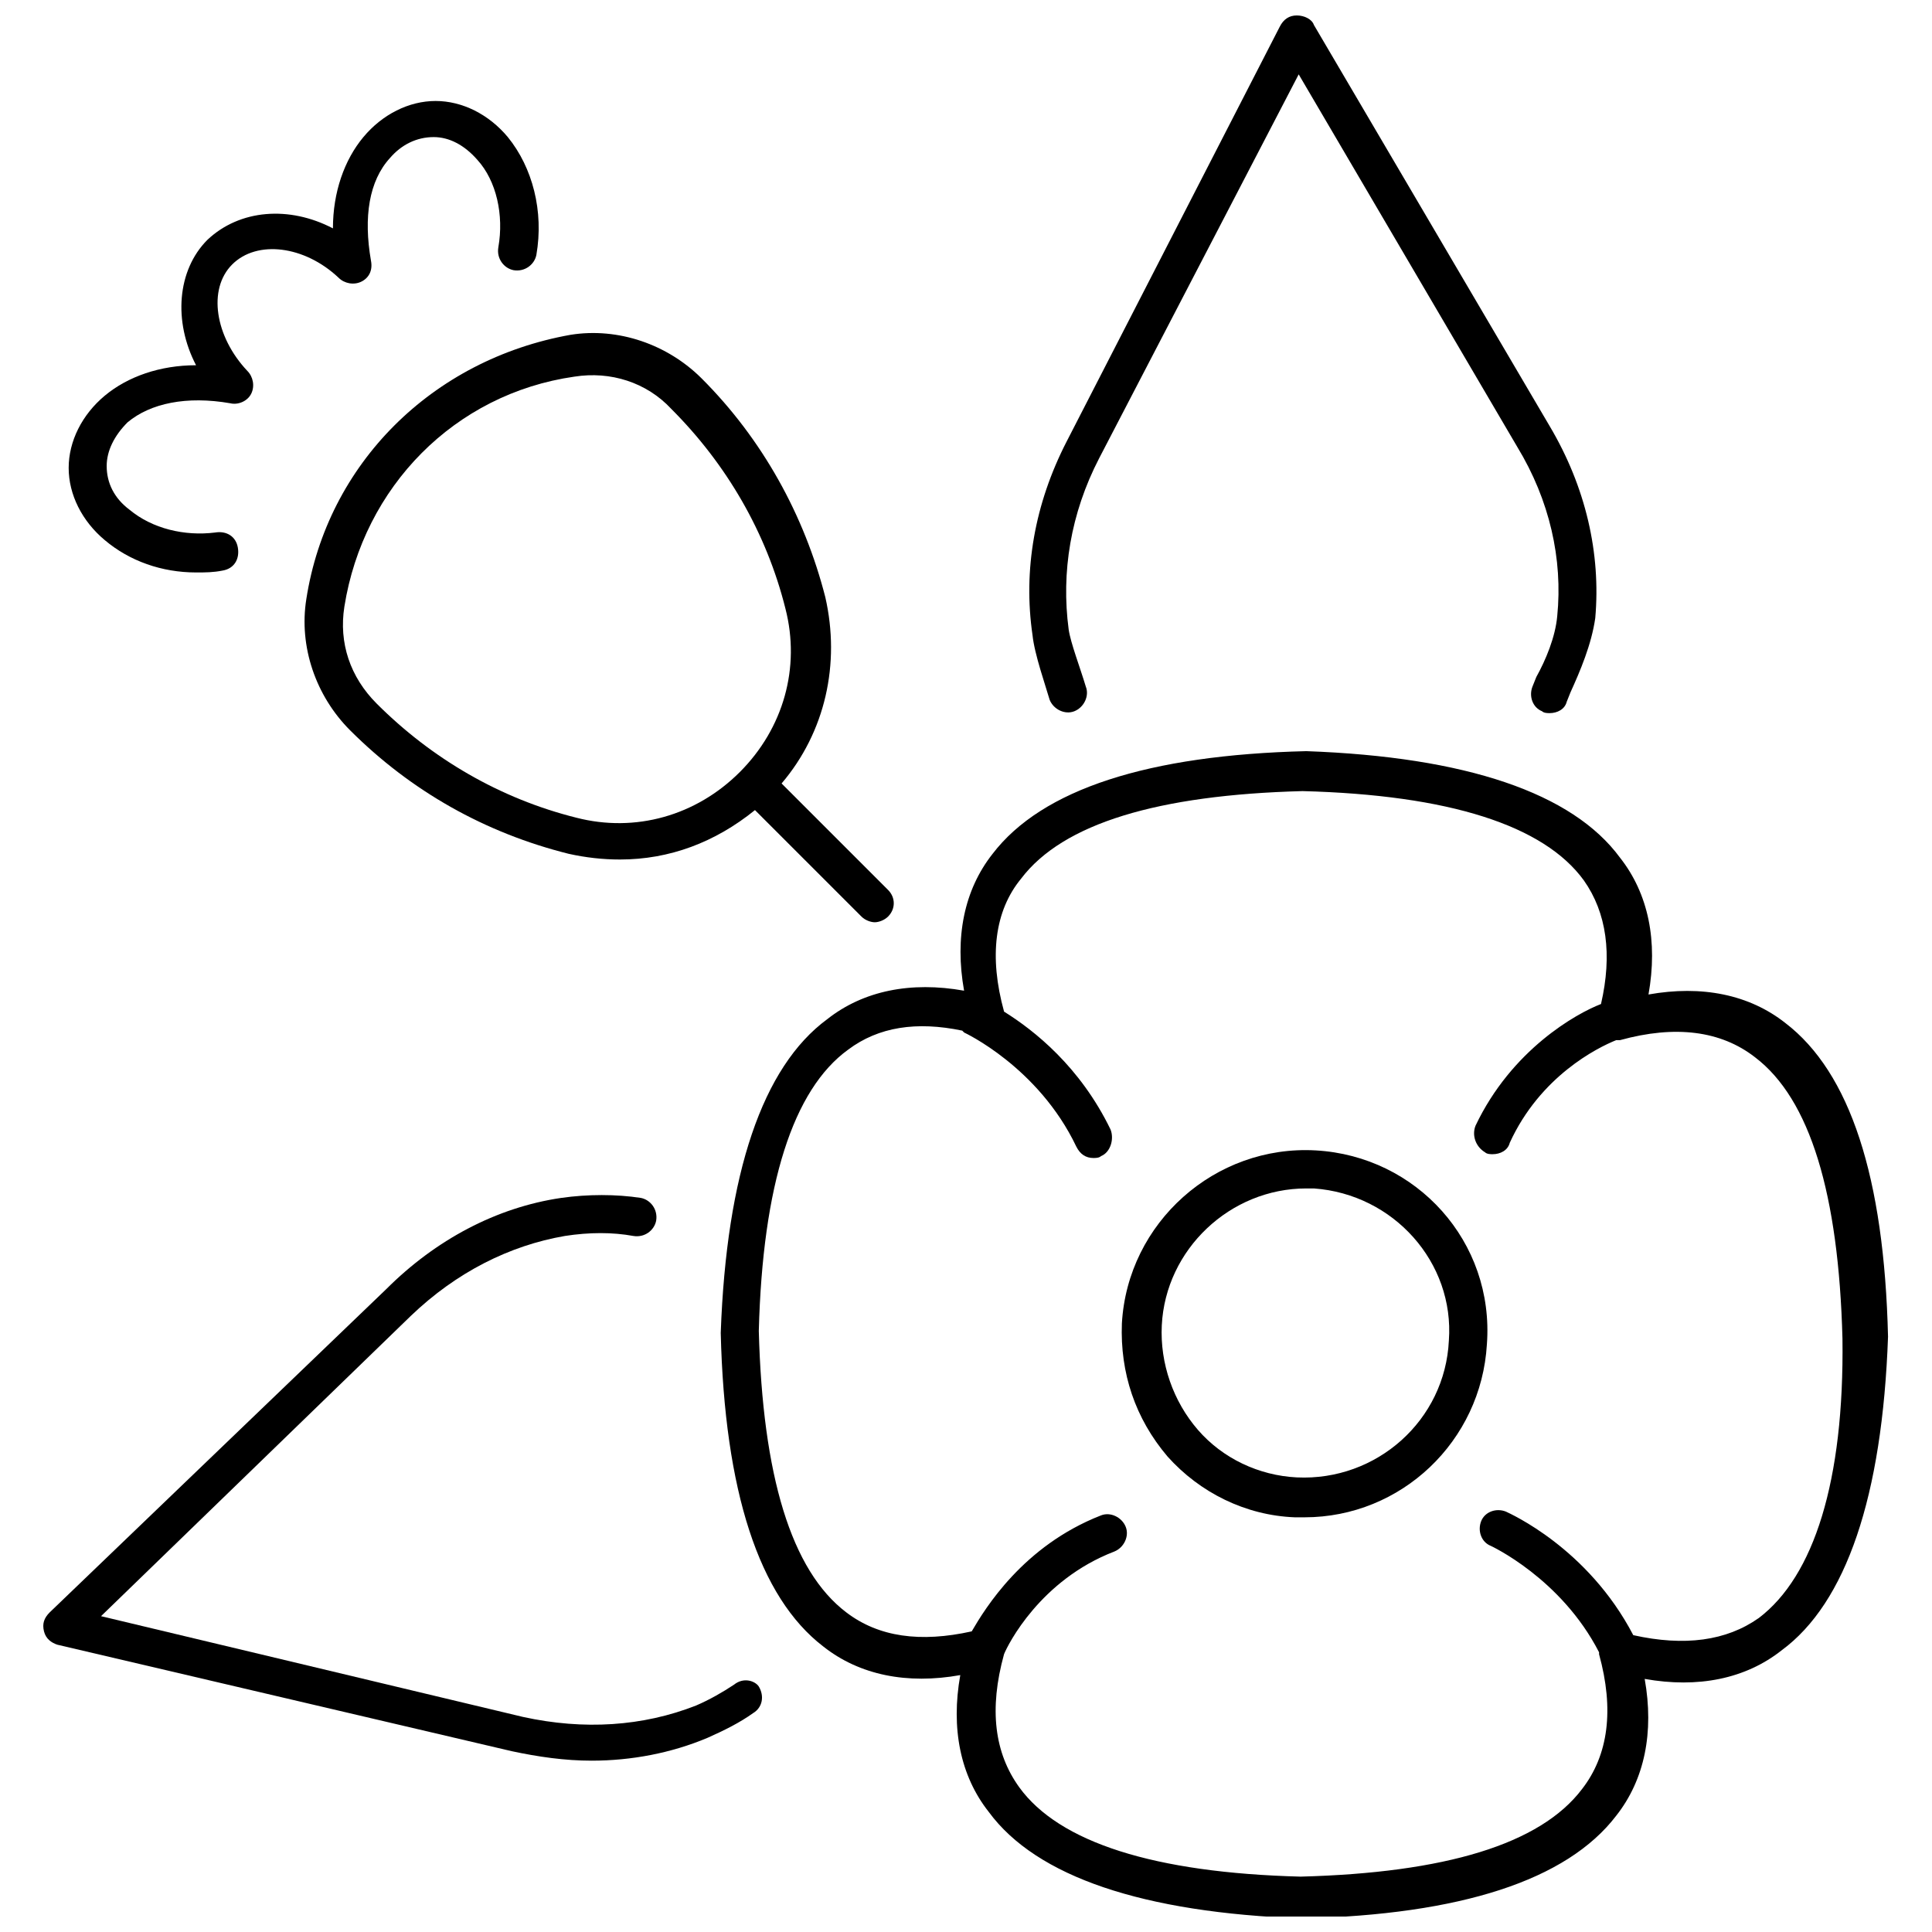
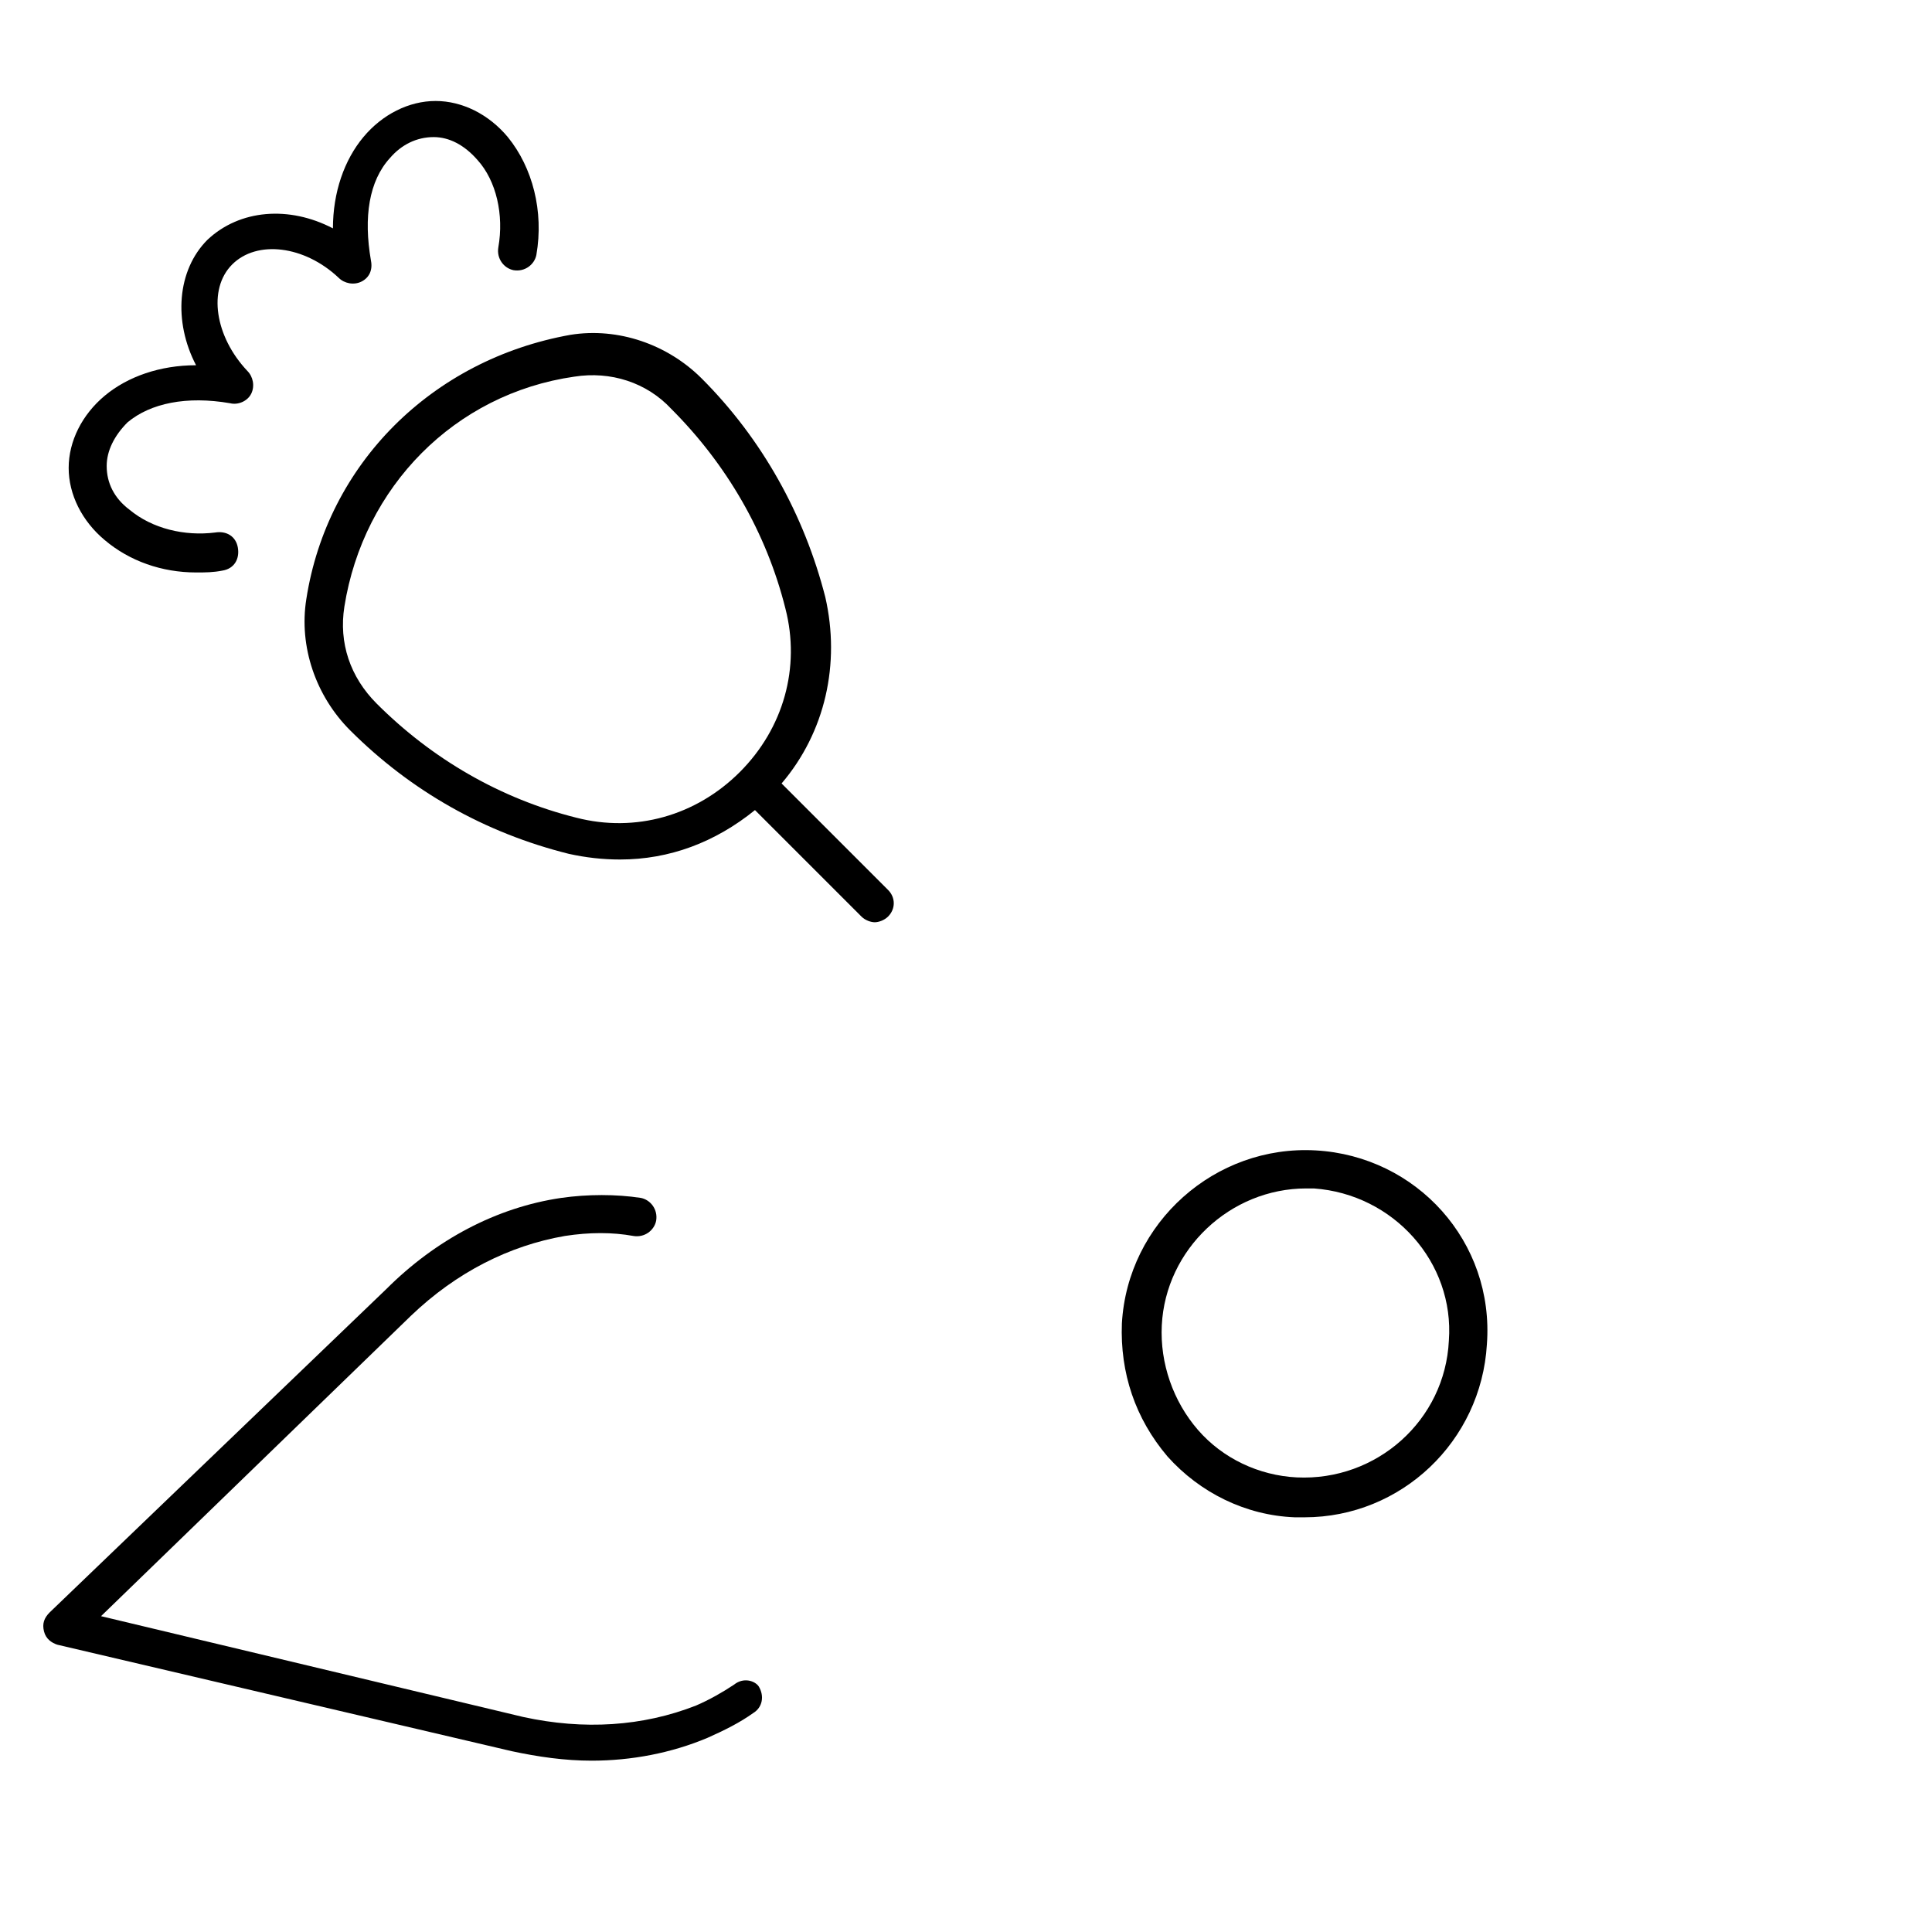
<svg xmlns="http://www.w3.org/2000/svg" width="800px" height="800px" version="1.1" viewBox="144 144 512 512">
  <defs>
    <clipPath id="b">
-       <path d="m335 343h310v308.9h-310z" />
-     </clipPath>
+       </clipPath>
    <clipPath id="a">
-       <path d="m416 148.09h152v184.91h-152z" />
-     </clipPath>
+       </clipPath>
  </defs>
  <path d="m492.7 448.87c-26.703-1.512-49.879 19.145-51.387 45.848-0.504 13.098 3.527 25.191 12.09 35.266 8.566 9.574 20.656 15.617 33.754 16.121h2.519c25.695 0 46.855-20.152 48.367-45.848 2.016-27.203-18.641-49.875-45.344-51.387zm35.266 50.383c-1.008 21.16-19.145 37.281-40.305 36.273-10.078-0.504-19.648-5.039-26.199-12.594-6.551-7.559-10.078-17.633-9.574-27.711 1.008-20.152 18.137-36.273 38.289-36.273h2.016c21.164 1.512 37.285 19.648 35.773 40.305z" />
  <g clip-path="url(#b)">
    <path d="m617.14 415.11c-9.574-7.559-22.168-10.078-36.273-7.559 2.519-14.105 0-26.703-7.559-36.273-12.594-17.129-40.809-26.703-83.129-28.215-41.816 1.008-70.031 10.078-83.129 27.207-7.559 9.574-10.078 22.168-7.559 36.273-14.105-2.519-26.703 0-36.273 7.559-17.129 12.594-26.703 40.809-28.215 83.129 1.008 41.816 10.078 70.031 27.207 83.129 9.574 7.559 22.168 10.078 36.273 7.559-2.519 14.105 0 26.703 7.559 36.273 12.594 17.129 40.809 26.703 83.129 28.215 41.816-1.008 70.031-10.078 83.129-27.207 7.559-9.574 10.078-22.168 7.559-36.273 14.105 2.519 26.703 0 36.273-7.559 17.129-12.594 26.703-40.809 28.215-83.129-1.008-42.32-10.078-70.031-27.207-83.129zm-7.055 157.69c-8.566 6.047-19.648 7.559-33.25 4.535-12.09-23.176-32.746-32.242-33.754-32.746-2.519-1.008-5.543 0-6.551 2.519s0 5.543 2.519 6.551c0 0 18.641 8.566 28.719 28.215v0.504c4.031 14.609 2.519 26.703-4.535 35.77-11.082 14.609-36.273 22.168-74.562 23.176-38.793-1.008-63.984-9.07-74.562-23.68-6.551-9.07-8.062-20.656-4.031-35.266 1.008-2.519 9.574-19.648 29.223-27.207 2.519-1.008 4.031-4.031 3.023-6.551-1.008-2.519-4.031-4.031-6.551-3.023-20.656 8.062-30.73 24.688-34.258 30.73-13.602 3.023-24.688 1.512-33.25-5.039-14.609-11.082-22.168-36.273-23.176-74.562 1.008-38.793 9.07-63.984 23.68-74.562 8.062-6.047 18.137-7.559 30.23-5.039l0.504 0.504s19.648 9.07 29.727 30.23c1.008 2.016 2.519 3.023 4.535 3.023 0.504 0 1.512 0 2.016-0.504 2.519-1.008 3.527-4.535 2.519-7.055-8.062-16.625-20.152-26.199-28.215-31.234-4.031-14.609-2.519-26.703 4.535-35.266 11.082-14.609 36.273-22.168 74.562-23.176 38.793 1.008 63.984 9.07 74.562 23.68 6.047 8.566 7.559 19.648 4.535 32.746-6.551 2.519-23.68 12.09-33.25 32.242-1.008 2.519 0 5.543 2.519 7.055 0.504 0.504 1.512 0.504 2.016 0.504 2.016 0 4.031-1.008 4.535-3.023 8.062-17.633 23.176-25.191 28.215-27.207h1.008c14.609-4.031 26.703-2.519 35.77 4.535 14.609 11.082 22.168 36.273 23.176 74.562 0.488 37.785-7.57 62.977-22.184 74.059z" />
  </g>
  <path d="m338.54 590.44c-3.023 2.016-6.551 4.031-10.078 5.543-14.105 5.543-29.727 6.551-45.848 3.023l-111.84-26.703 82.121-79.602c12.09-11.586 26.199-18.641 40.809-21.16 6.551-1.008 12.594-1.008 18.137 0 3.023 0.504 5.543-1.512 6.047-4.031 0.504-3.023-1.512-5.543-4.031-6.047-6.551-1.008-14.105-1.008-21.16 0-17.129 2.519-33.25 11.082-46.352 24.184l-89.172 85.648c-1.512 1.512-2.016 3.023-1.512 5.039s2.016 3.023 3.527 3.527l120.41 28.215c7.055 1.512 14.105 2.519 21.16 2.519 10.578 0 21.16-2.016 30.73-6.047 4.535-2.016 8.566-4.031 12.09-6.551 2.519-1.512 3.023-4.535 1.512-7.055-1.008-1.512-4.027-2.519-6.547-0.504z" />
  <g clip-path="url(#a)">
    <path d="m422.17 329.46c1.008 2.519 4.031 4.031 6.551 3.023 2.519-1.008 4.031-4.031 3.023-6.551-1.512-5.039-4.031-11.586-4.535-15.113-2.016-15.113 0.504-30.73 8.062-45.344l52.895-101.77 57.938 98.746c8.566 14.105 12.09 29.727 10.578 44.84-0.504 5.543-3.023 11.586-5.543 16.121l-1.008 2.519c-1.008 2.519 0 5.543 2.519 6.551 0.504 0.504 1.512 0.504 2.016 0.504 2.016 0 4.031-1.008 4.535-3.023l1.008-2.519c2.519-5.543 5.543-12.594 6.551-19.648 1.512-17.129-2.519-34.762-12.09-50.883l-62.473-106.3c-0.504-1.512-2.519-2.519-4.535-2.519s-3.527 1.008-4.535 3.023l-56.426 109.83c-8.566 16.625-11.586 34.258-9.07 51.387 0.508 5.043 3.531 13.605 4.539 17.133z" />
  </g>
  <path d="m225.18 302.76c-2.016 12.594 2.519 25.695 11.586 34.762 16.121 16.121 35.77 27.207 57.938 32.746 4.535 1.008 9.07 1.512 13.602 1.512 13.098 0 25.191-4.535 35.77-13.098l28.215 28.215c1.008 1.008 2.519 1.512 3.527 1.512s2.519-0.504 3.527-1.512c2.016-2.016 2.016-5.039 0-7.055l-28.215-28.215c11.586-13.602 15.617-31.738 11.586-49.375-5.543-21.664-16.625-41.816-32.746-57.938-9.07-9.07-22.168-13.602-34.762-11.586-36.773 6.555-64.484 34.262-70.027 70.031zm71.039-58.945c9.574-1.512 19.145 1.512 25.695 8.566 14.609 14.609 25.191 32.746 30.23 52.898 4.031 15.617-0.504 31.738-12.09 43.328-11.586 11.586-27.711 16.121-43.328 12.09-20.152-5.039-38.289-15.617-52.898-30.23-7.055-7.055-10.078-16.121-8.566-25.695 5.031-31.734 29.215-56.422 60.957-60.957z" />
  <path d="m171.77 287.14c6.551 5.543 15.113 8.566 24.184 8.566 2.519 0 4.535 0 7.055-0.504 3.023-0.504 4.535-3.023 4.031-6.047-0.504-3.023-3.023-4.535-6.047-4.031-8.062 1.008-16.629-1.008-22.672-6.043-4.031-3.023-6.047-7.055-6.047-11.586 0-4.031 2.016-8.062 5.543-11.586 6.047-5.039 15.617-7.055 27.207-5.039 2.016 0.504 4.535-0.504 5.543-2.519 1.008-2.016 0.504-4.535-1.008-6.047-8.566-9.07-10.578-21.664-4.031-28.215 6.551-6.551 19.145-5.039 28.215 3.527 1.512 1.512 4.031 2.016 6.047 1.008 2.016-1.008 3.023-3.023 2.519-5.543-2.016-11.586-0.504-21.16 5.039-27.207 3.023-3.527 7.055-5.543 11.586-5.543 4.031 0 8.062 2.016 11.586 6.047 5.039 5.543 7.055 14.609 5.543 23.176-0.504 3.023 1.512 5.543 4.031 6.047 3.023 0.504 5.543-1.512 6.047-4.031 2.016-11.586-1.008-23.176-7.559-31.234-5.039-6.047-12.09-9.574-19.145-9.574-7.055 0-14.105 3.527-19.145 9.574s-8.062 14.609-8.062 24.184c-11.586-6.047-24.688-5.039-33.25 3.023-8.062 8.062-9.07 21.664-3.023 33.25-9.574 0-18.137 3.023-24.184 8.062s-9.574 12.09-9.574 19.145c-0.004 7.051 3.523 14.102 9.57 19.141z" />
</svg>